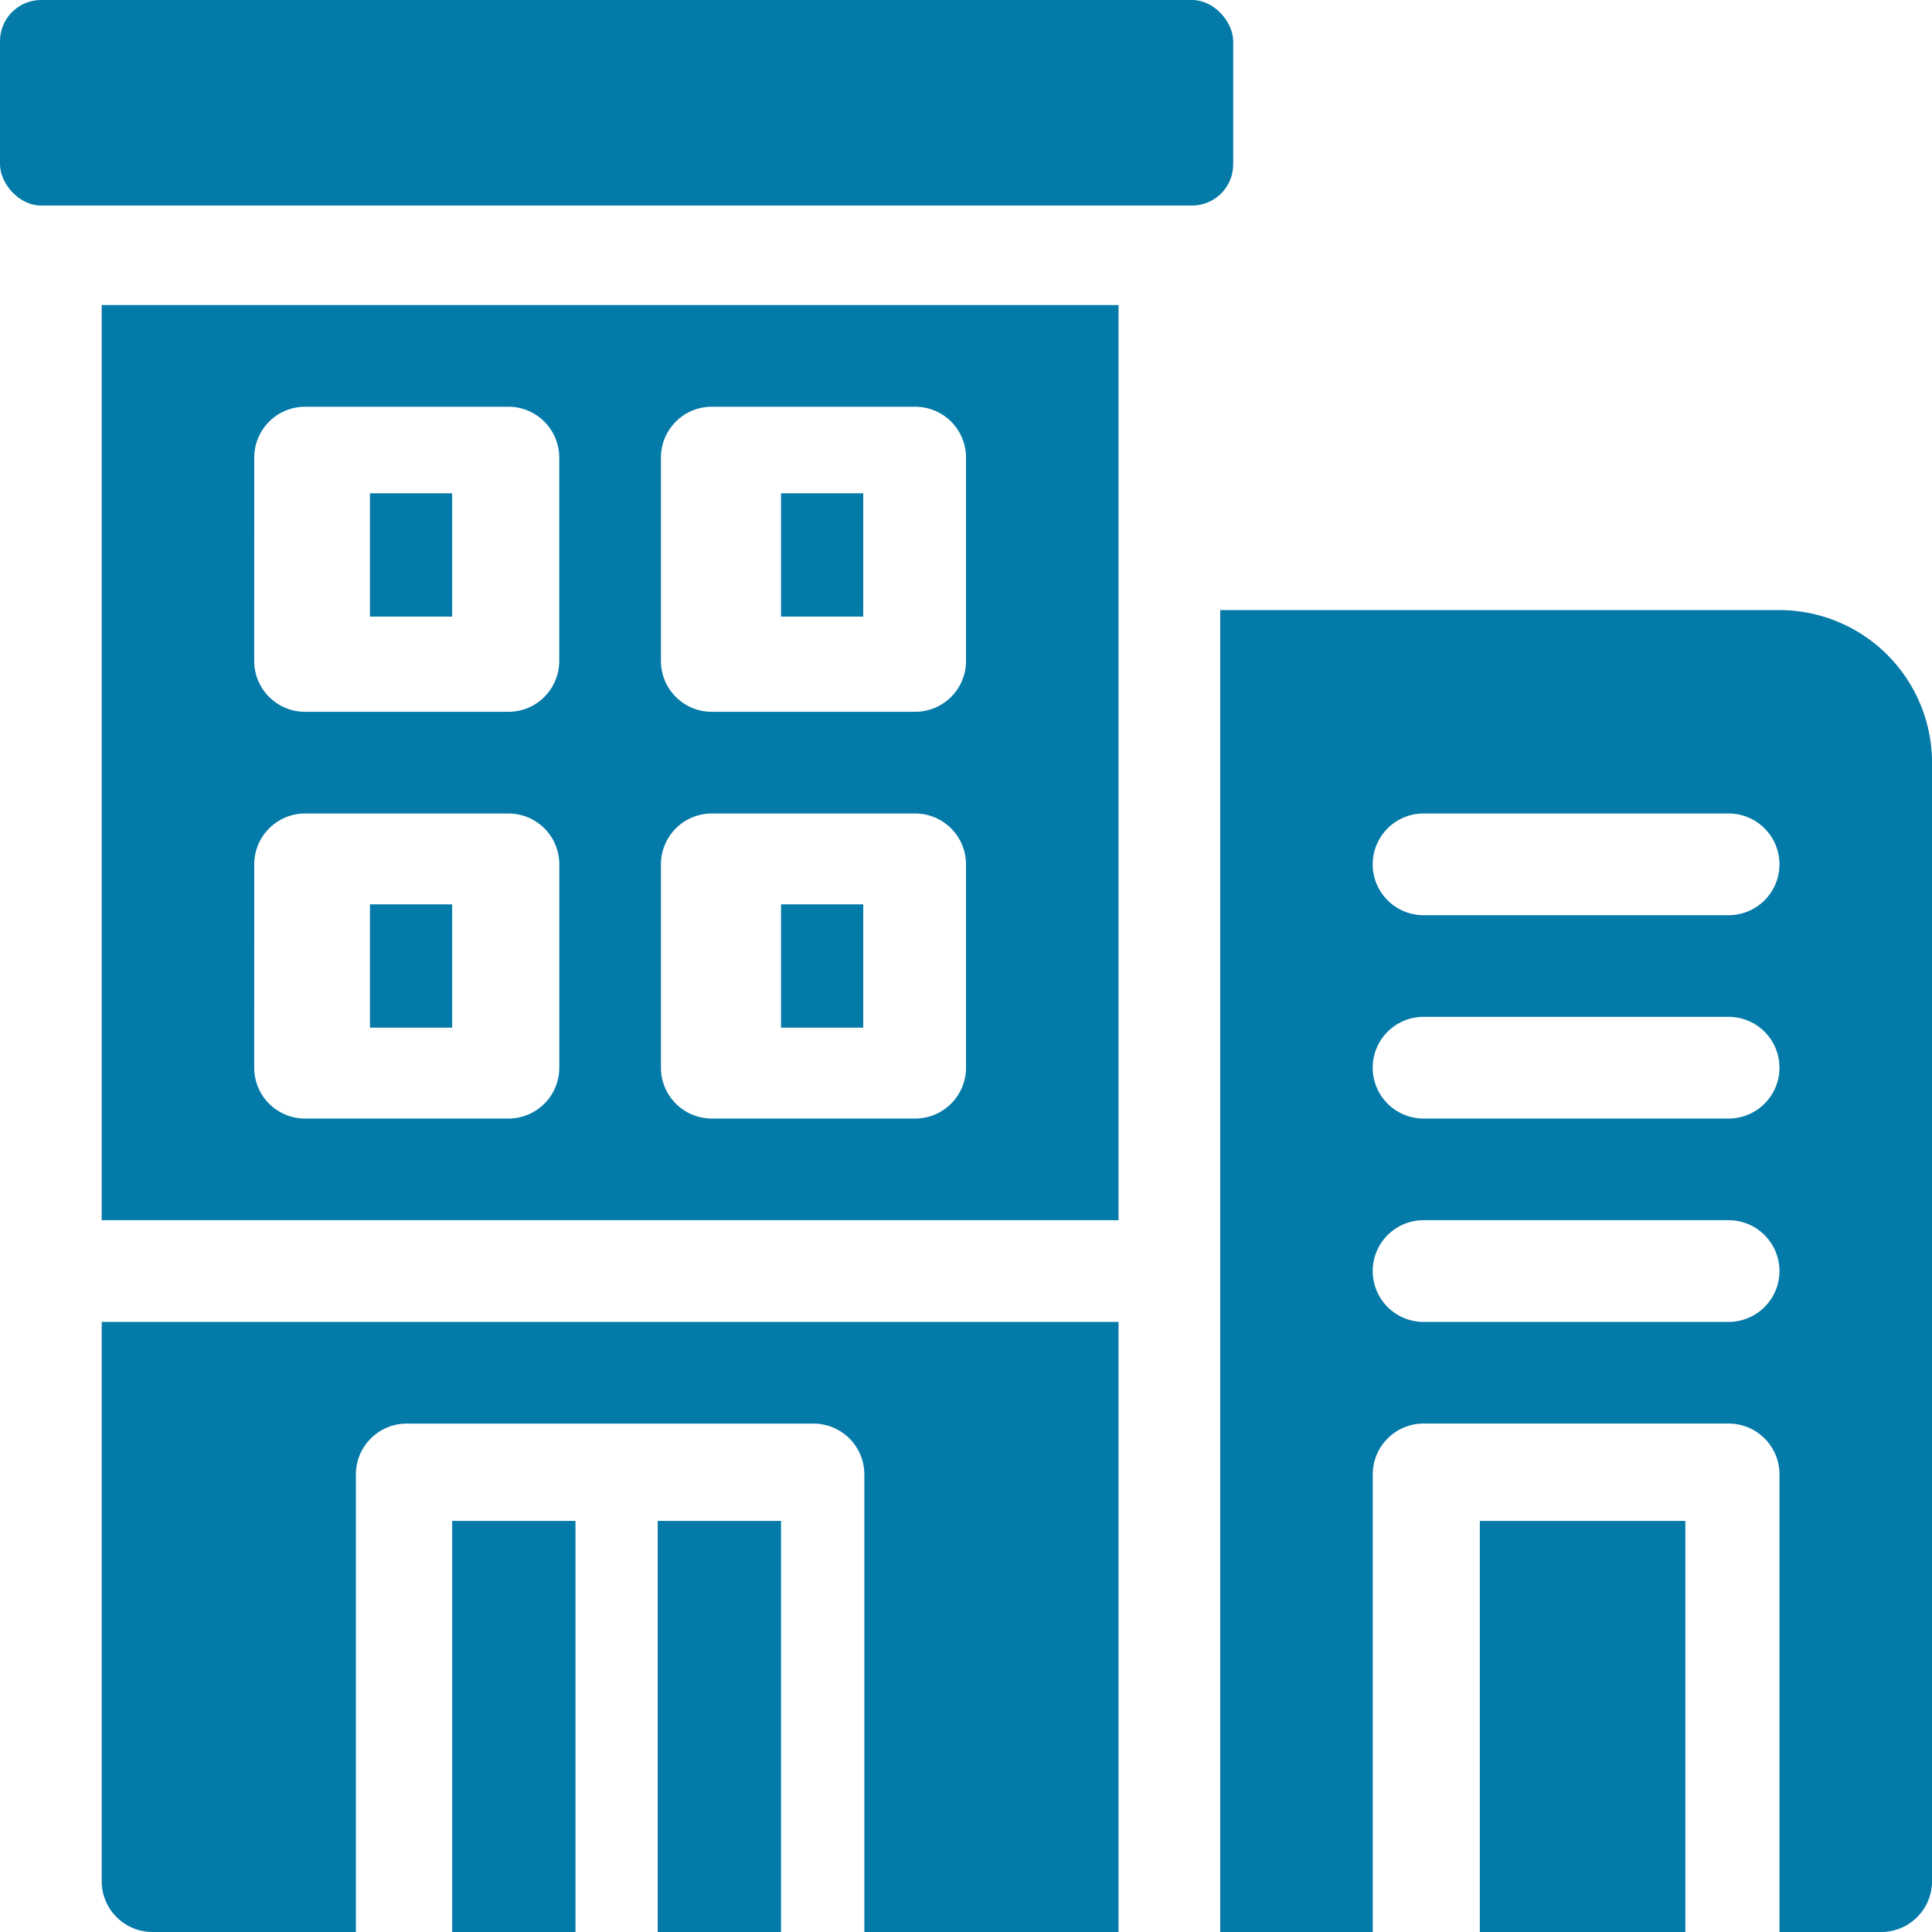
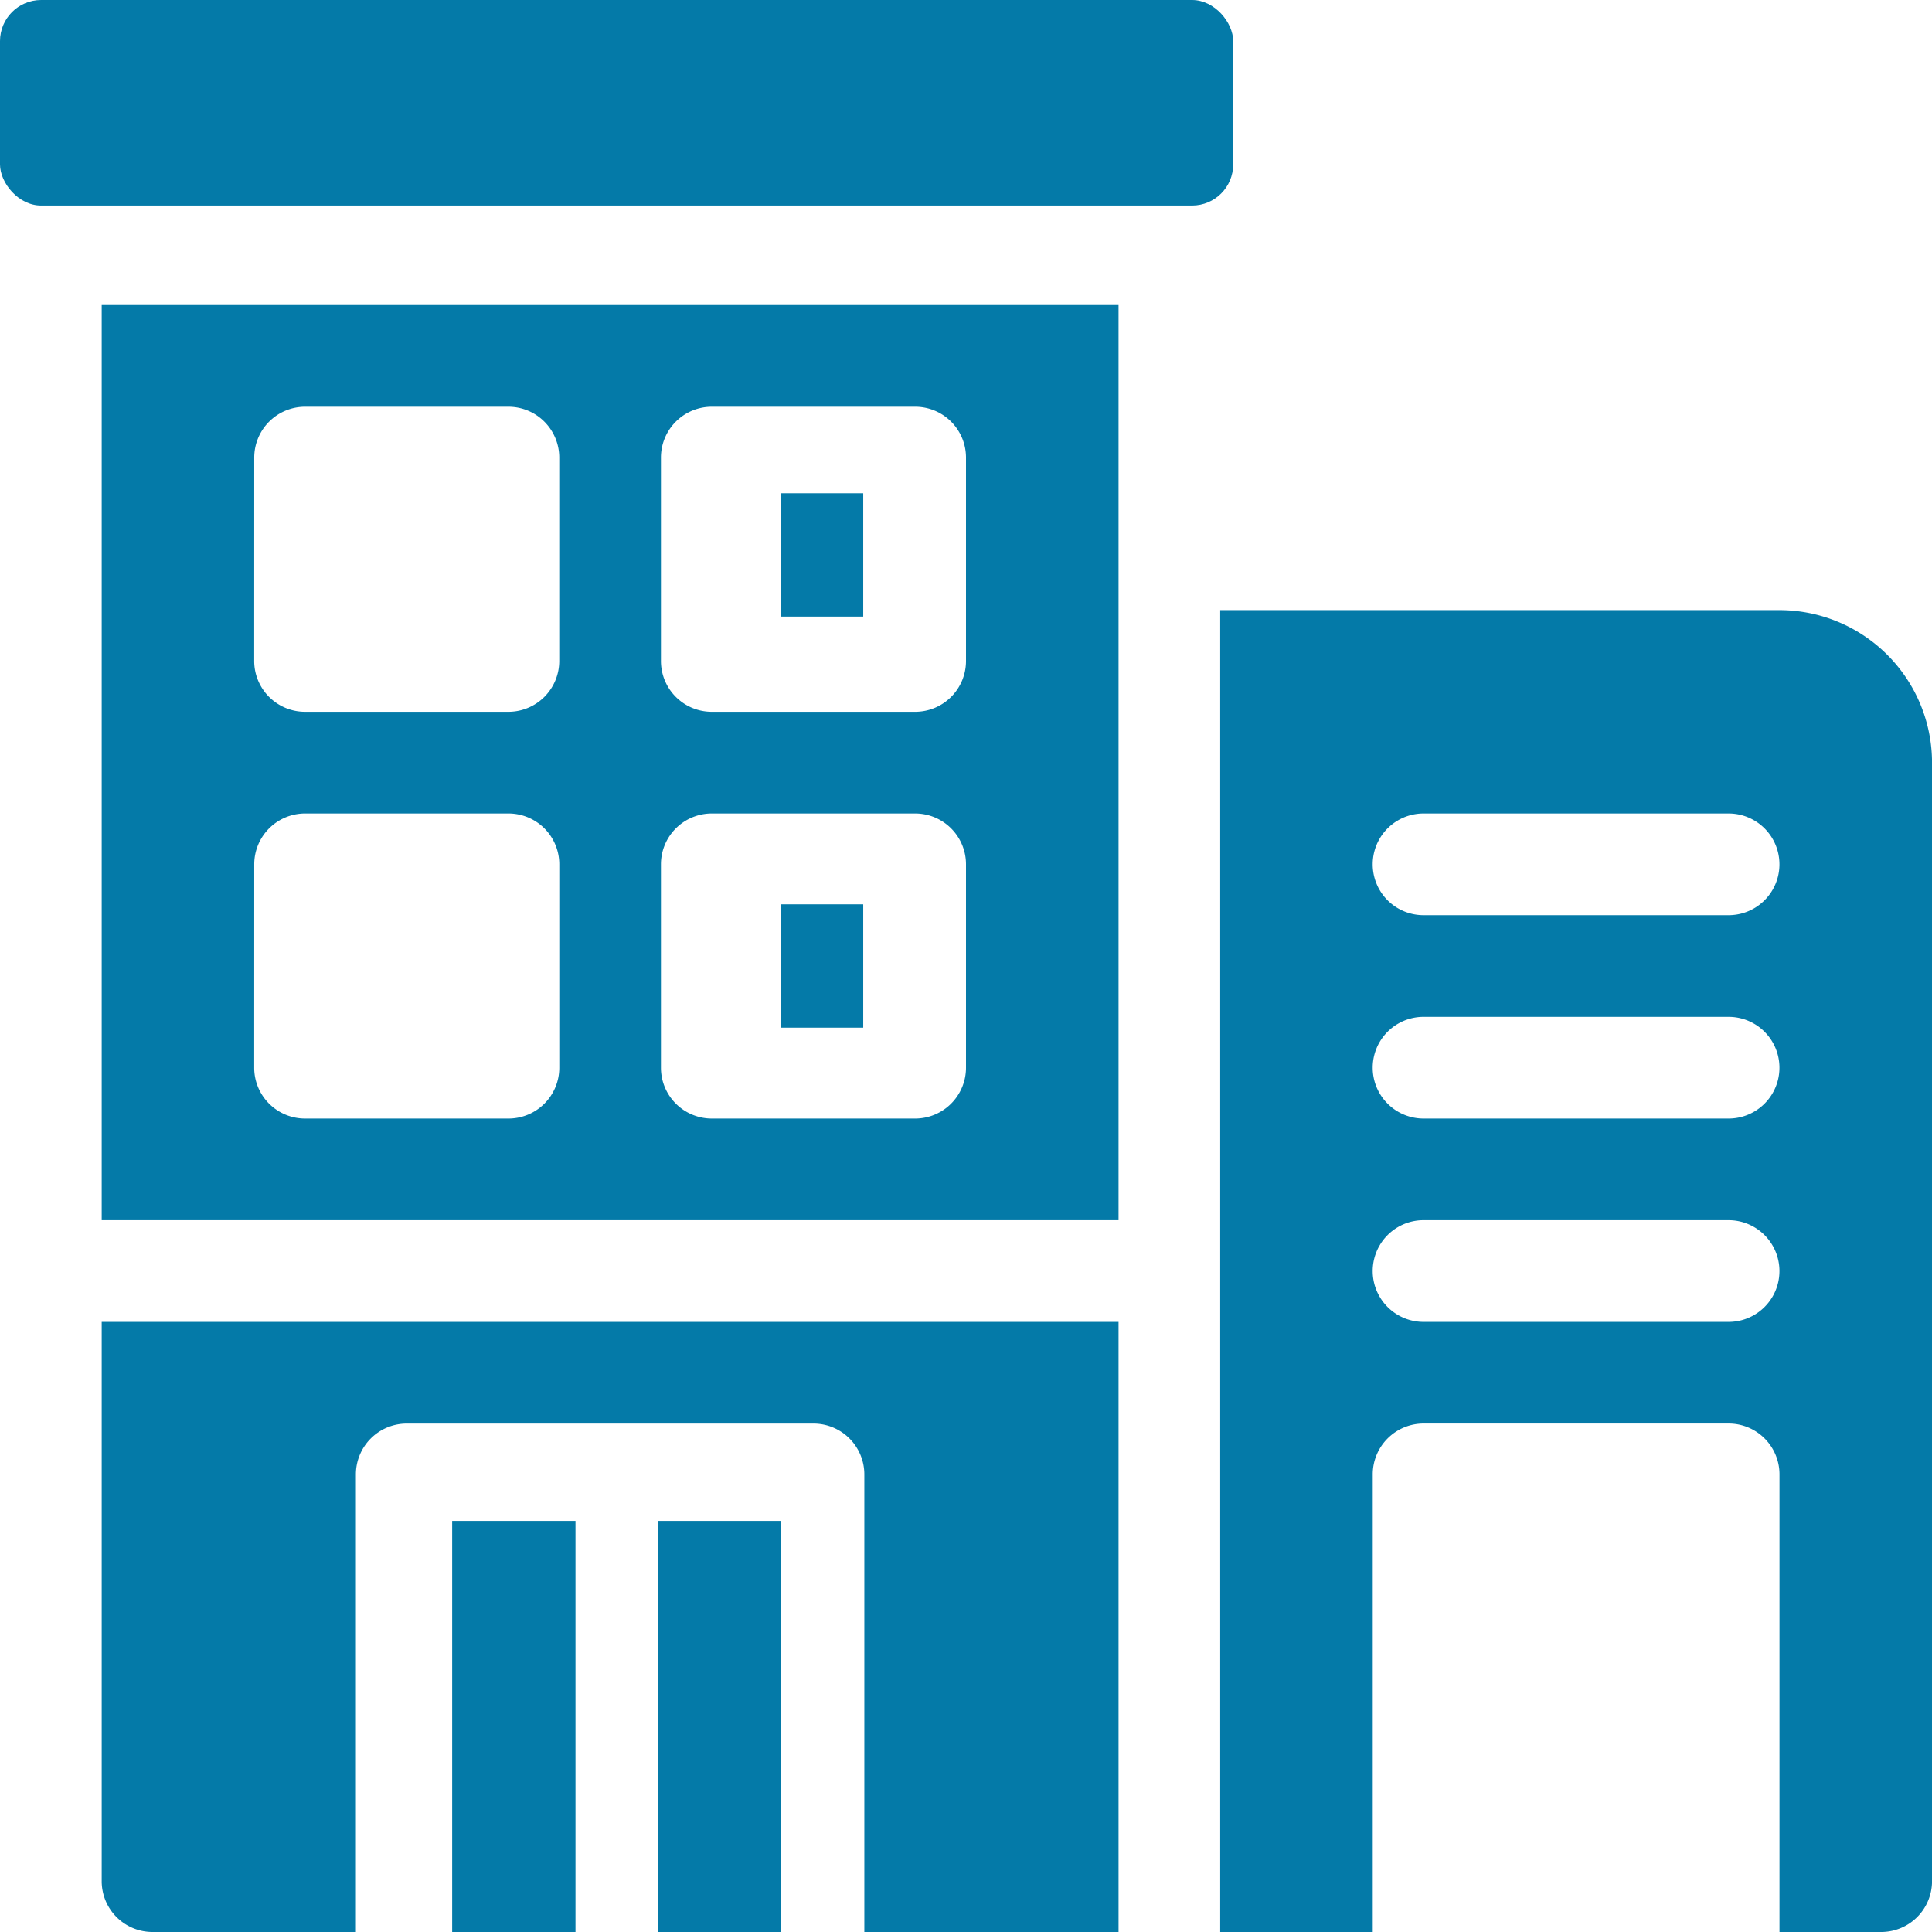
<svg xmlns="http://www.w3.org/2000/svg" width="47" height="47" viewBox="0 0 47 47">
  <defs>
    <clipPath id="a">
      <rect width="47" height="47" fill="#047aa8" />
    </clipPath>
  </defs>
  <g transform="translate(-4280 227)">
    <g transform="translate(4280 -227)">
      <g clip-path="url(#a)">
        <path d="M2,28.263H26.737V6H2ZM15.605,9.711a1.236,1.236,0,0,1,1.237-1.237h4.947a1.236,1.236,0,0,1,1.237,1.237v4.947a1.236,1.236,0,0,1-1.237,1.237H16.842a1.236,1.236,0,0,1-1.237-1.237Zm0,9.895a1.237,1.237,0,0,1,1.237-1.237h4.947a1.237,1.237,0,0,1,1.237,1.237v4.947a1.237,1.237,0,0,1-1.237,1.237H16.842a1.237,1.237,0,0,1-1.237-1.237ZM5.711,9.711A1.237,1.237,0,0,1,6.947,8.474h4.947a1.237,1.237,0,0,1,1.237,1.237v4.947a1.237,1.237,0,0,1-1.237,1.237H6.947a1.237,1.237,0,0,1-1.237-1.237Zm0,9.895a1.237,1.237,0,0,1,1.237-1.237h4.947a1.237,1.237,0,0,1,1.237,1.237v4.947a1.237,1.237,0,0,1-1.237,1.237H6.947a1.237,1.237,0,0,1-1.237-1.237Z" transform="translate(0.474 1.421)" fill="#047aa8" />
        <path d="M2,39.605a1.236,1.236,0,0,0,1.237,1.237H8.184V29.711a1.237,1.237,0,0,1,1.237-1.237h9.895a1.237,1.237,0,0,1,1.237,1.237V40.842h6.184V26H2Z" transform="translate(0.474 6.158)" fill="#047aa8" />
        <rect width="30" height="5" rx="1" fill="#047aa8" />
-         <rect width="2" height="3" transform="translate(9 12)" fill="#047aa8" />
        <rect width="2" height="3" transform="translate(19 12)" fill="#047aa8" />
        <rect width="2" height="3" transform="translate(19 22)" fill="#047aa8" />
-         <rect width="2" height="3" transform="translate(9 22)" fill="#047aa8" />
        <path d="M37.605,12H24V44.158h3.711V33.026a1.237,1.237,0,0,1,1.237-1.237h7.421a1.237,1.237,0,0,1,1.237,1.237V44.158h2.474a1.236,1.236,0,0,0,1.237-1.237V15.711A3.715,3.715,0,0,0,37.605,12M36.368,29.316H28.947a1.237,1.237,0,0,1,0-2.474h7.421a1.237,1.237,0,0,1,0,2.474m0-4.947H28.947a1.237,1.237,0,1,1,0-2.474h7.421a1.237,1.237,0,0,1,0,2.474m0-4.947H28.947a1.237,1.237,0,1,1,0-2.474h7.421a1.237,1.237,0,0,1,0,2.474" transform="translate(5.684 2.842)" fill="#047aa8" />
        <rect width="3" height="10" transform="translate(11 37)" fill="#047aa8" />
-         <rect width="5" height="10" transform="translate(36 37)" fill="#047aa8" />
        <rect width="3" height="10" transform="translate(16 37)" fill="#047aa8" />
      </g>
    </g>
  </g>
</svg>